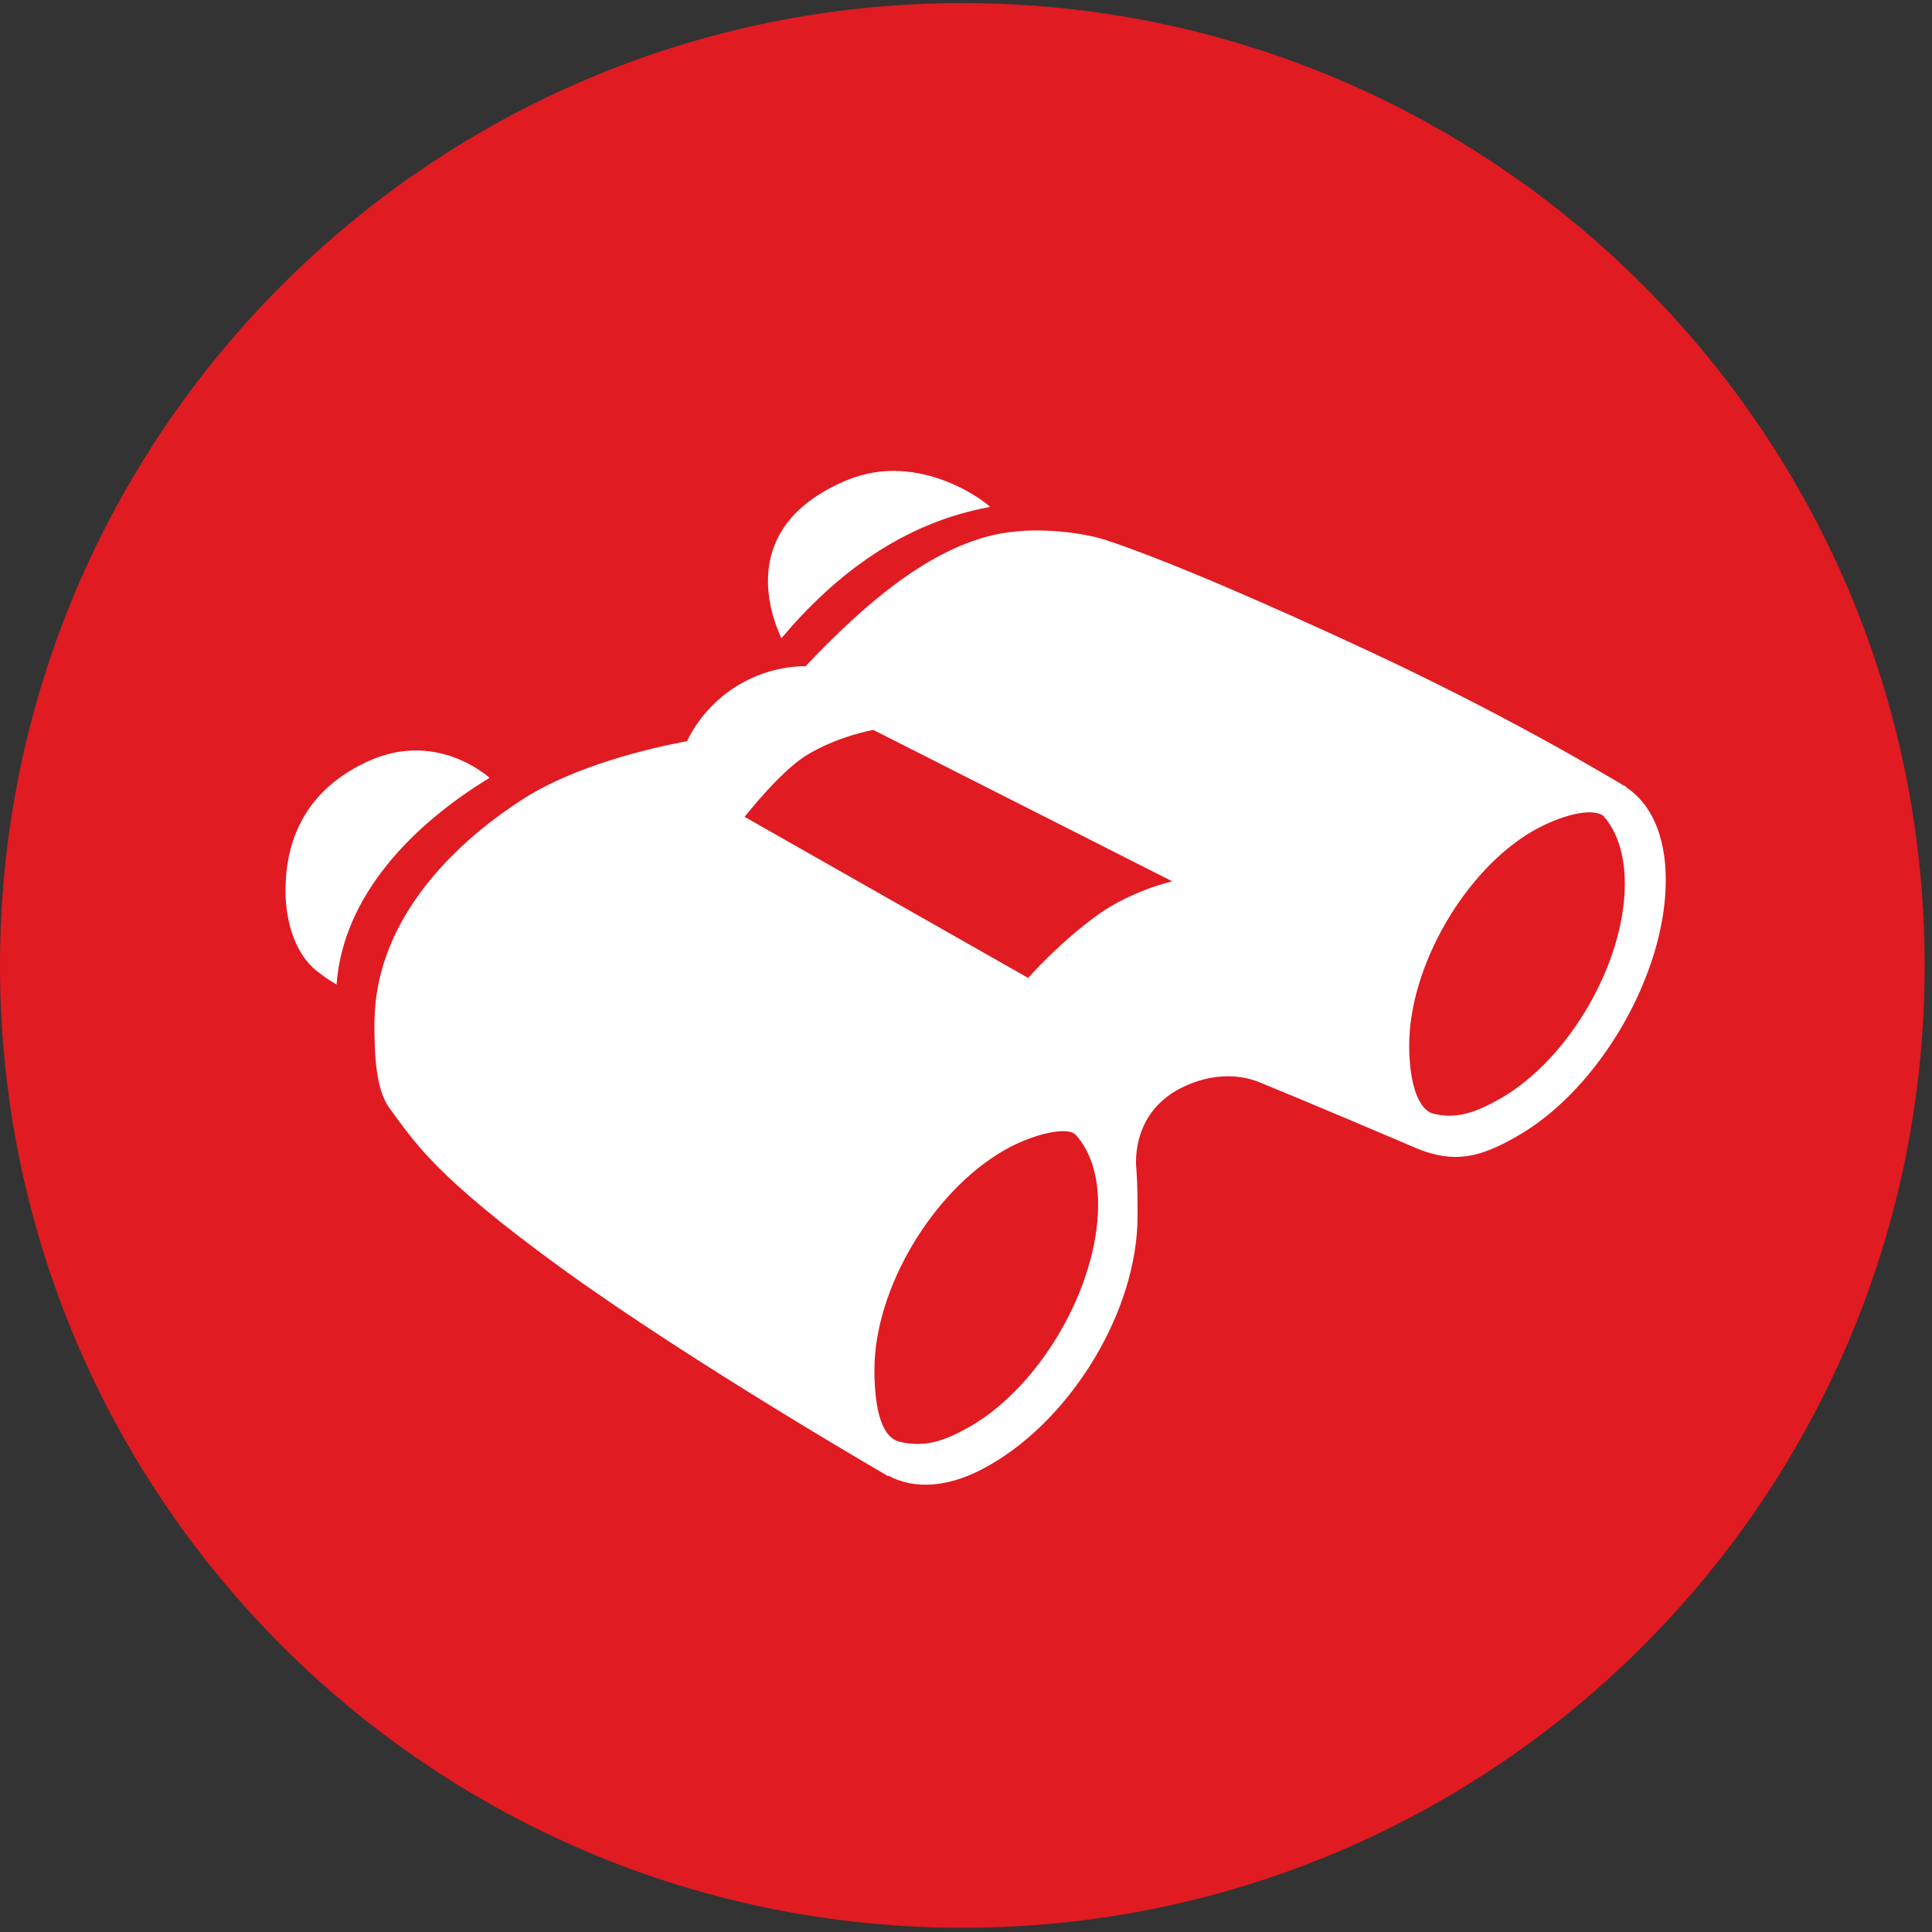
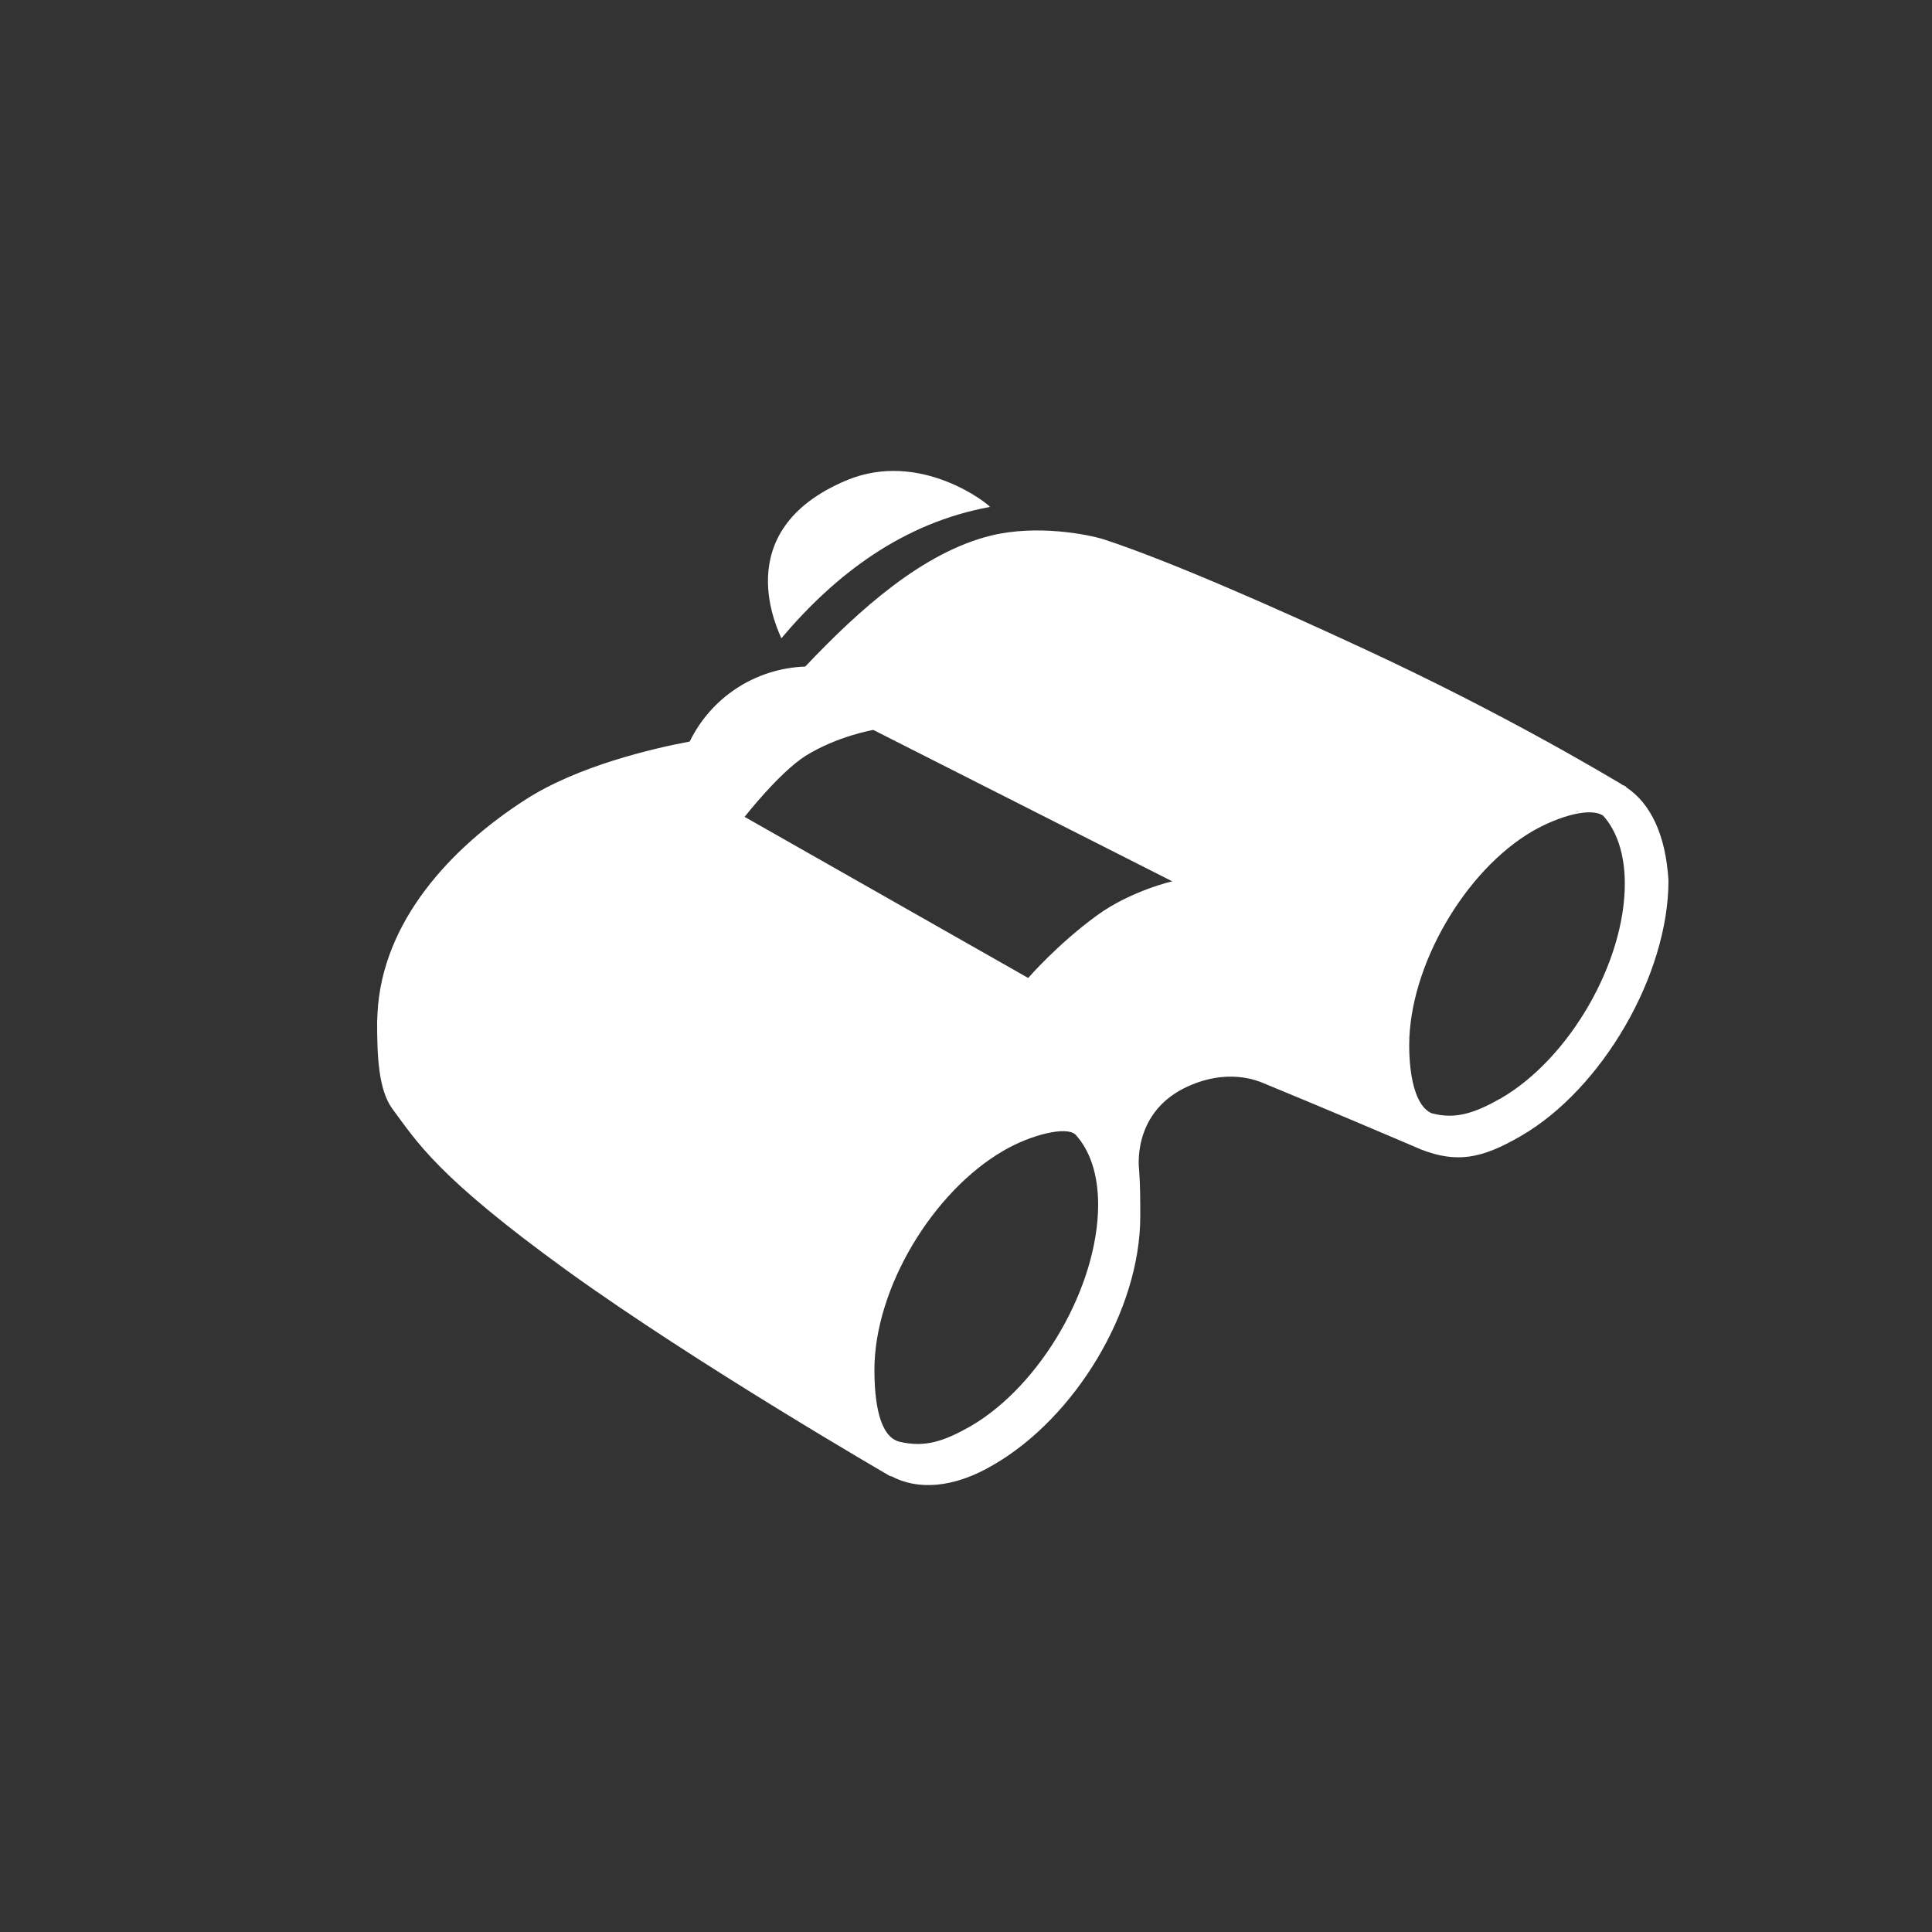
<svg xmlns="http://www.w3.org/2000/svg" version="1.1" id="Layer_1" x="0px" y="0px" viewBox="0 0 500 500" style="enable-background:new 0 0 500 500;" xml:space="preserve">
  <rect x="0" y="0" width="500" height="500" fill="#333333" stroke="none" />
  <style type="text/css">
	.st0{fill:#E01B22;}
	.st1{fill:#FFFFFF;}
</style>
  <g>
-     <path class="st0" d="M0,249.9C0,112.3,111.6,0.8,249.1,0.8c137.5,0,249,111.5,249,249.1c0,137.6-111.5,249-249,249   C111.6,498.9,0,387.4,0,249.9z" />
-   </g>
+     </g>
  <g>
-     <path class="st1" d="M420.8,203.7l0.1-0.1c0,0-0.5-0.2-0.6-0.3c-0.4-0.1-0.6-0.3-0.9-0.5c-2.3-1.3-29.2-17.7-67.1-35.2   c-21.3-9.9-49.5-22.4-66.6-28c-4.1-1.3-17.3-3.9-29.2-1c-17.6,4.3-34.1,19.1-48.1,33.9c-0.3,0-0.5-0.1-0.7-0.1   c-13.3,0.5-24.5,8.3-29.9,19.4c-9.5,1.8-29,6.3-42.6,15.1c-19.4,12.5-37,31.6-38.2,55.2c0,0.8-0.1,1.5-0.1,2.3   c0,8.6,0.3,17.4,3.9,22.4c6.4,8.6,11.5,17.5,45.2,41.9c33.8,24.4,83.8,53.3,83.8,53.3l0.1-0.1c6.8,3.7,16.2,3.2,26.5-2.9   c21.1-12.2,38-39.9,38-64.3c0-4.8,0-7.7-0.3-12.1c0,0-2-14.1,11.5-21c11.3-5.7,19.6-1.7,19.9-1.7c14.9,6.1,37.4,15.7,37.4,15.7   l4.2,1.8c9.1,3.5,15.5,2.5,25.8-3.5c21.1-12.2,38.2-41.8,38.2-66.1C431.1,216.1,427.2,207.9,420.8,203.7z M251.2,369.1   c-6.9,3.9-11.8,5.6-18.5,4c-5.2-1.4-6.4-10.5-6.4-18.6c0-21.1,15.1-46.1,33.4-56.7c7-4.1,16.4-6.5,18.7-4.1   c3.7,4.1,5.8,10.2,5.8,18.2C284.1,333,269.4,358.5,251.2,369.1z M283.9,236.9c-10.3,7.5-17.8,16.2-17.8,16.2l-73.4-41.7   c0,0,9-11.5,15.8-15.8c8.2-5.1,17.5-6.7,17.5-6.7l77.4,39.2C303.6,228,292.7,230.5,283.9,236.9z M408.6,210.2   c-0.3,0-0.4-0.2-0.6-0.3c0,0,0,0-0.1-0.1C408.2,209.9,408.3,210.1,408.6,210.2z M388.5,284.2c-6.7,3.8-11.8,5.6-18,3.9   c-4.2-1.8-5.8-9.6-5.8-17.6c0-20.4,14.4-45.3,32.1-55.5c6.9-3.9,14.9-6.1,18.1-3.9c3.5,3.9,5.6,9.9,5.6,17.6   C420.5,249.1,406.2,273.9,388.5,284.2z" />
+     <path class="st1" d="M420.8,203.7l0.1-0.1c0,0-0.5-0.2-0.6-0.3c-0.4-0.1-0.6-0.3-0.9-0.5c-2.3-1.3-29.2-17.7-67.1-35.2   c-21.3-9.9-49.5-22.4-66.6-28c-4.1-1.3-17.3-3.9-29.2-1c-17.6,4.3-34.1,19.1-48.1,33.9c-13.3,0.5-24.5,8.3-29.9,19.4c-9.5,1.8-29,6.3-42.6,15.1c-19.4,12.5-37,31.6-38.2,55.2c0,0.8-0.1,1.5-0.1,2.3   c0,8.6,0.3,17.4,3.9,22.4c6.4,8.6,11.5,17.5,45.2,41.9c33.8,24.4,83.8,53.3,83.8,53.3l0.1-0.1c6.8,3.7,16.2,3.2,26.5-2.9   c21.1-12.2,38-39.9,38-64.3c0-4.8,0-7.7-0.3-12.1c0,0-2-14.1,11.5-21c11.3-5.7,19.6-1.7,19.9-1.7c14.9,6.1,37.4,15.7,37.4,15.7   l4.2,1.8c9.1,3.5,15.5,2.5,25.8-3.5c21.1-12.2,38.2-41.8,38.2-66.1C431.1,216.1,427.2,207.9,420.8,203.7z M251.2,369.1   c-6.9,3.9-11.8,5.6-18.5,4c-5.2-1.4-6.4-10.5-6.4-18.6c0-21.1,15.1-46.1,33.4-56.7c7-4.1,16.4-6.5,18.7-4.1   c3.7,4.1,5.8,10.2,5.8,18.2C284.1,333,269.4,358.5,251.2,369.1z M283.9,236.9c-10.3,7.5-17.8,16.2-17.8,16.2l-73.4-41.7   c0,0,9-11.5,15.8-15.8c8.2-5.1,17.5-6.7,17.5-6.7l77.4,39.2C303.6,228,292.7,230.5,283.9,236.9z M408.6,210.2   c-0.3,0-0.4-0.2-0.6-0.3c0,0,0,0-0.1-0.1C408.2,209.9,408.3,210.1,408.6,210.2z M388.5,284.2c-6.7,3.8-11.8,5.6-18,3.9   c-4.2-1.8-5.8-9.6-5.8-17.6c0-20.4,14.4-45.3,32.1-55.5c6.9-3.9,14.9-6.1,18.1-3.9c3.5,3.9,5.6,9.9,5.6,17.6   C420.5,249.1,406.2,273.9,388.5,284.2z" />
    <path class="st1" d="M256.2,131.2c-0.2-0.6-17.9-14.9-37.1-6.9c-31.5,13.2-17.1,39.9-16.9,40.9   C216.2,148.6,233.7,135.3,256.2,131.2z" />
-     <path class="st1" d="M126.7,201.3c-3.5-3-15.8-11.4-31.4-4.3c-13.8,6.3-21.1,17.3-21.4,32.5c-0.2,7.8,2,17,8.1,21.8   c1.7,1.3,2.4,1.9,5.1,3.5C88.8,231.6,107,213.3,126.7,201.3z" />
  </g>
</svg>